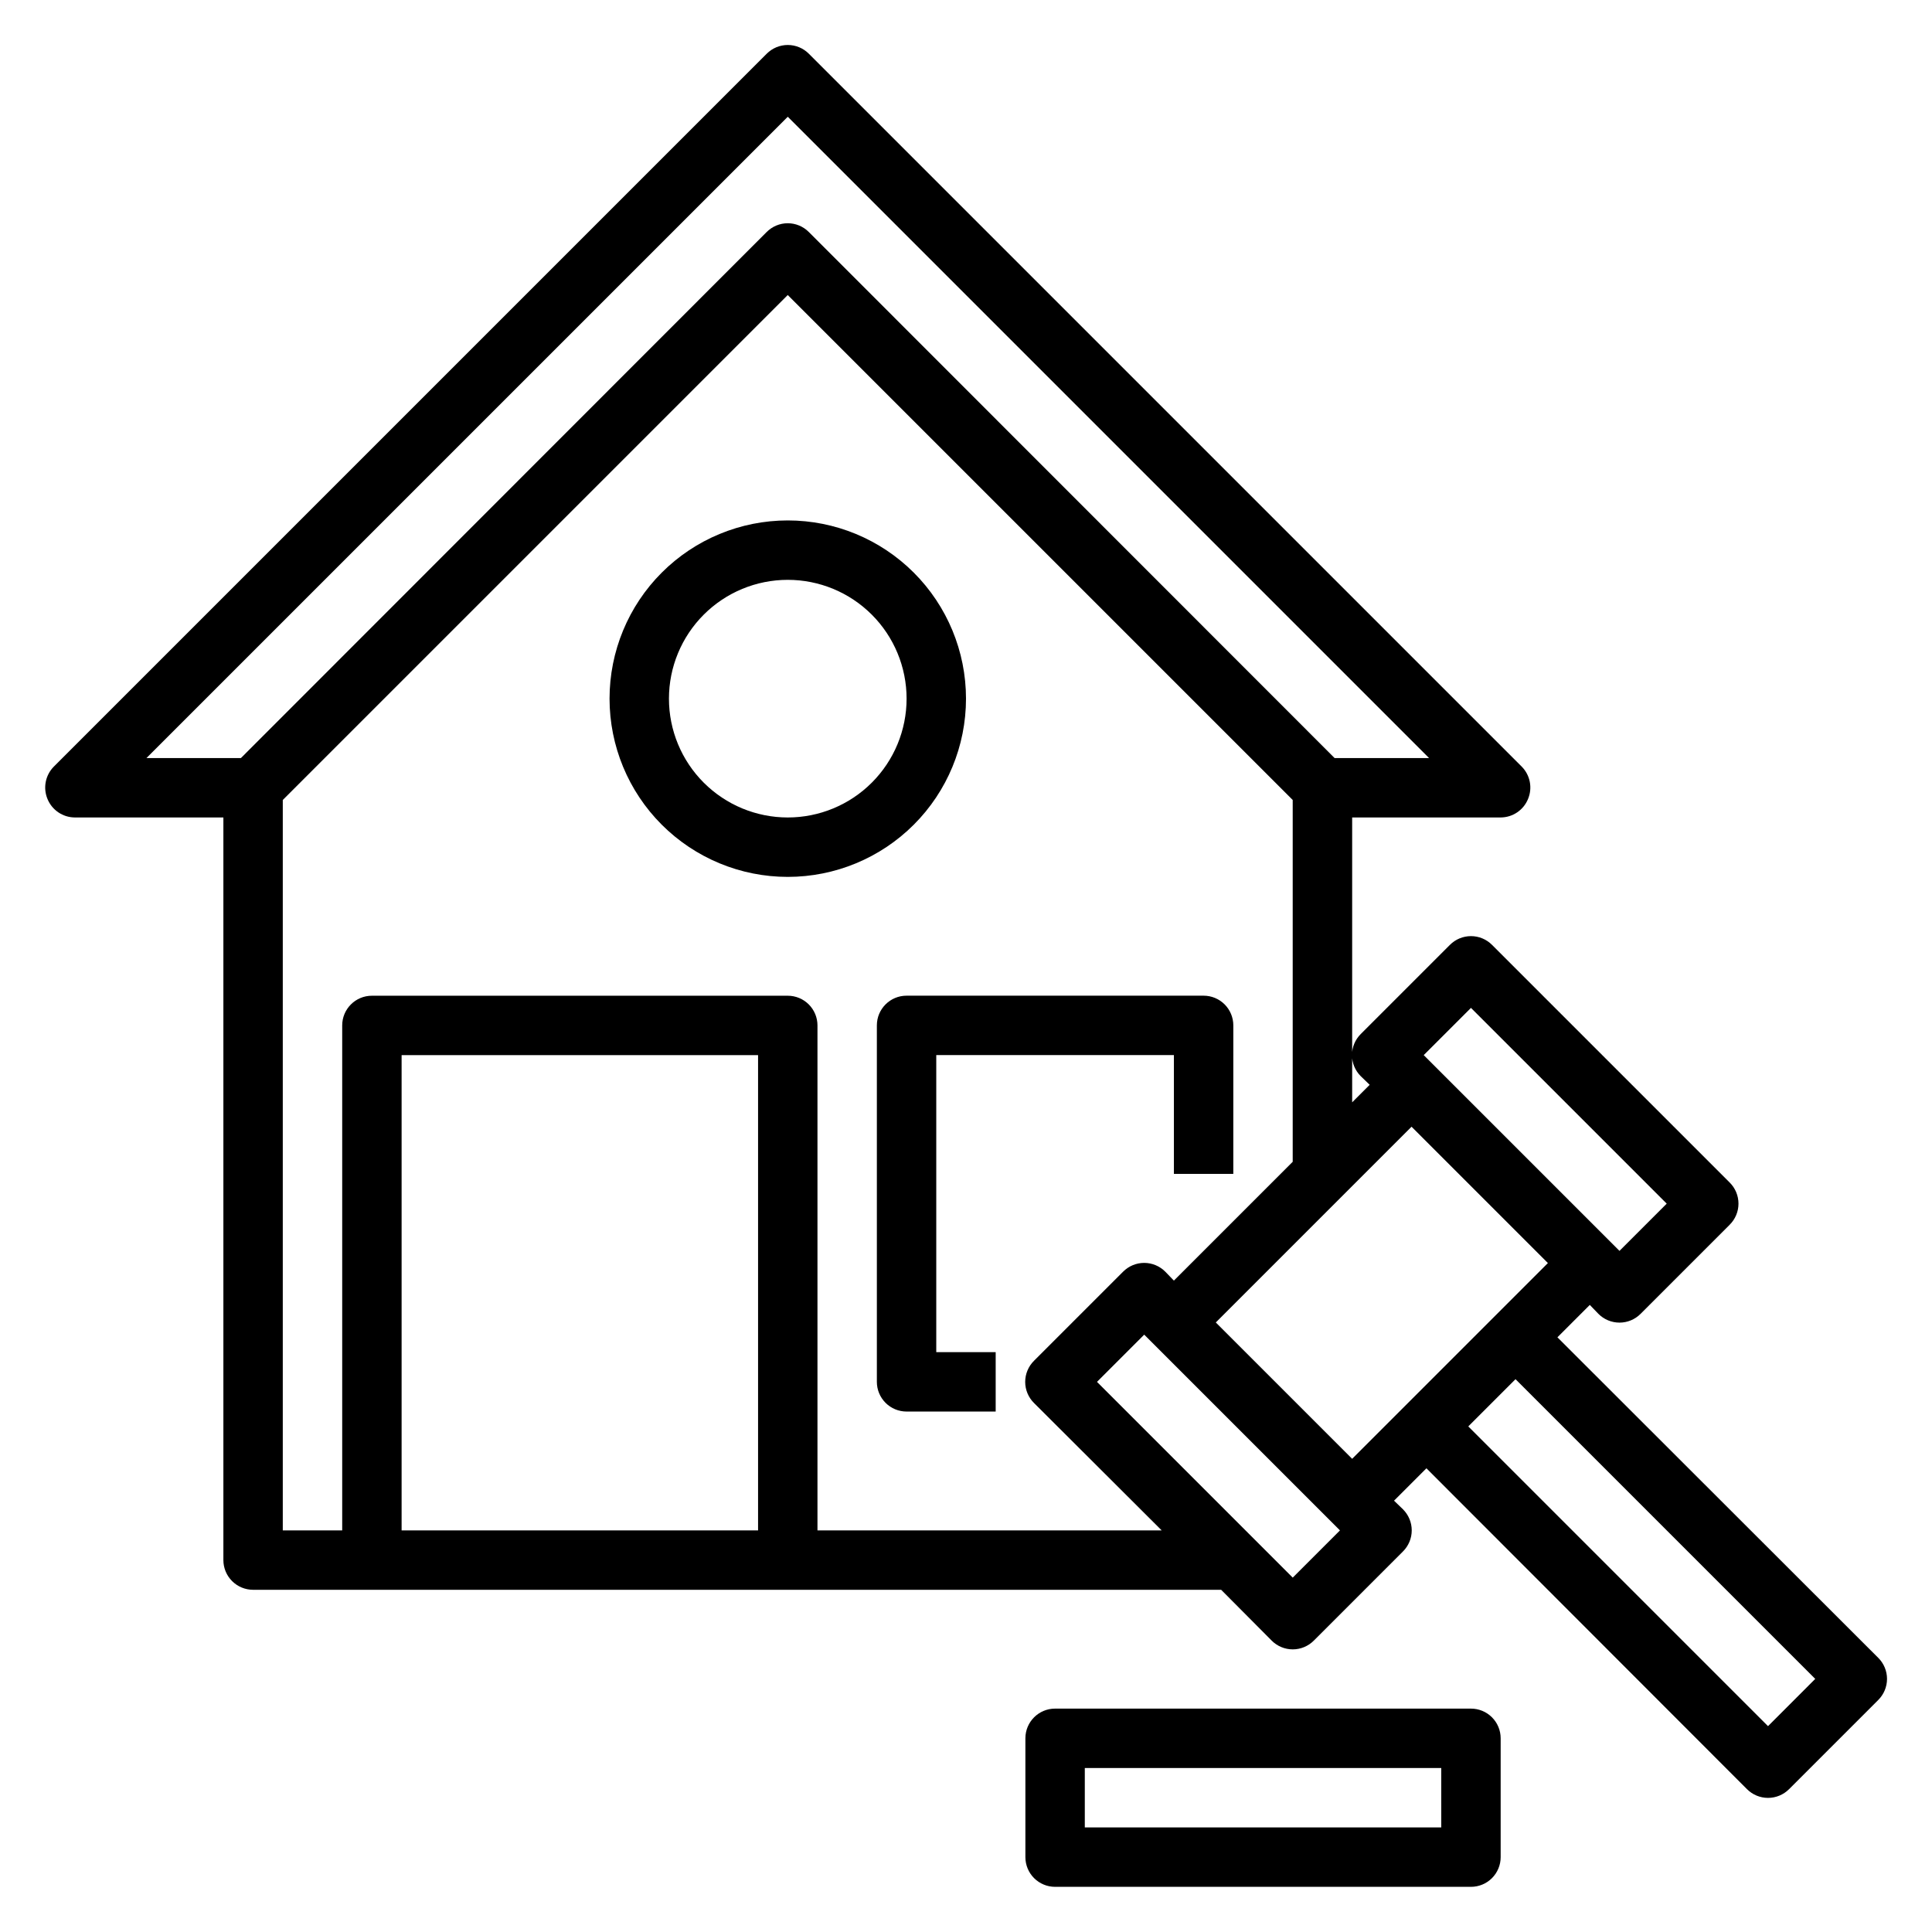
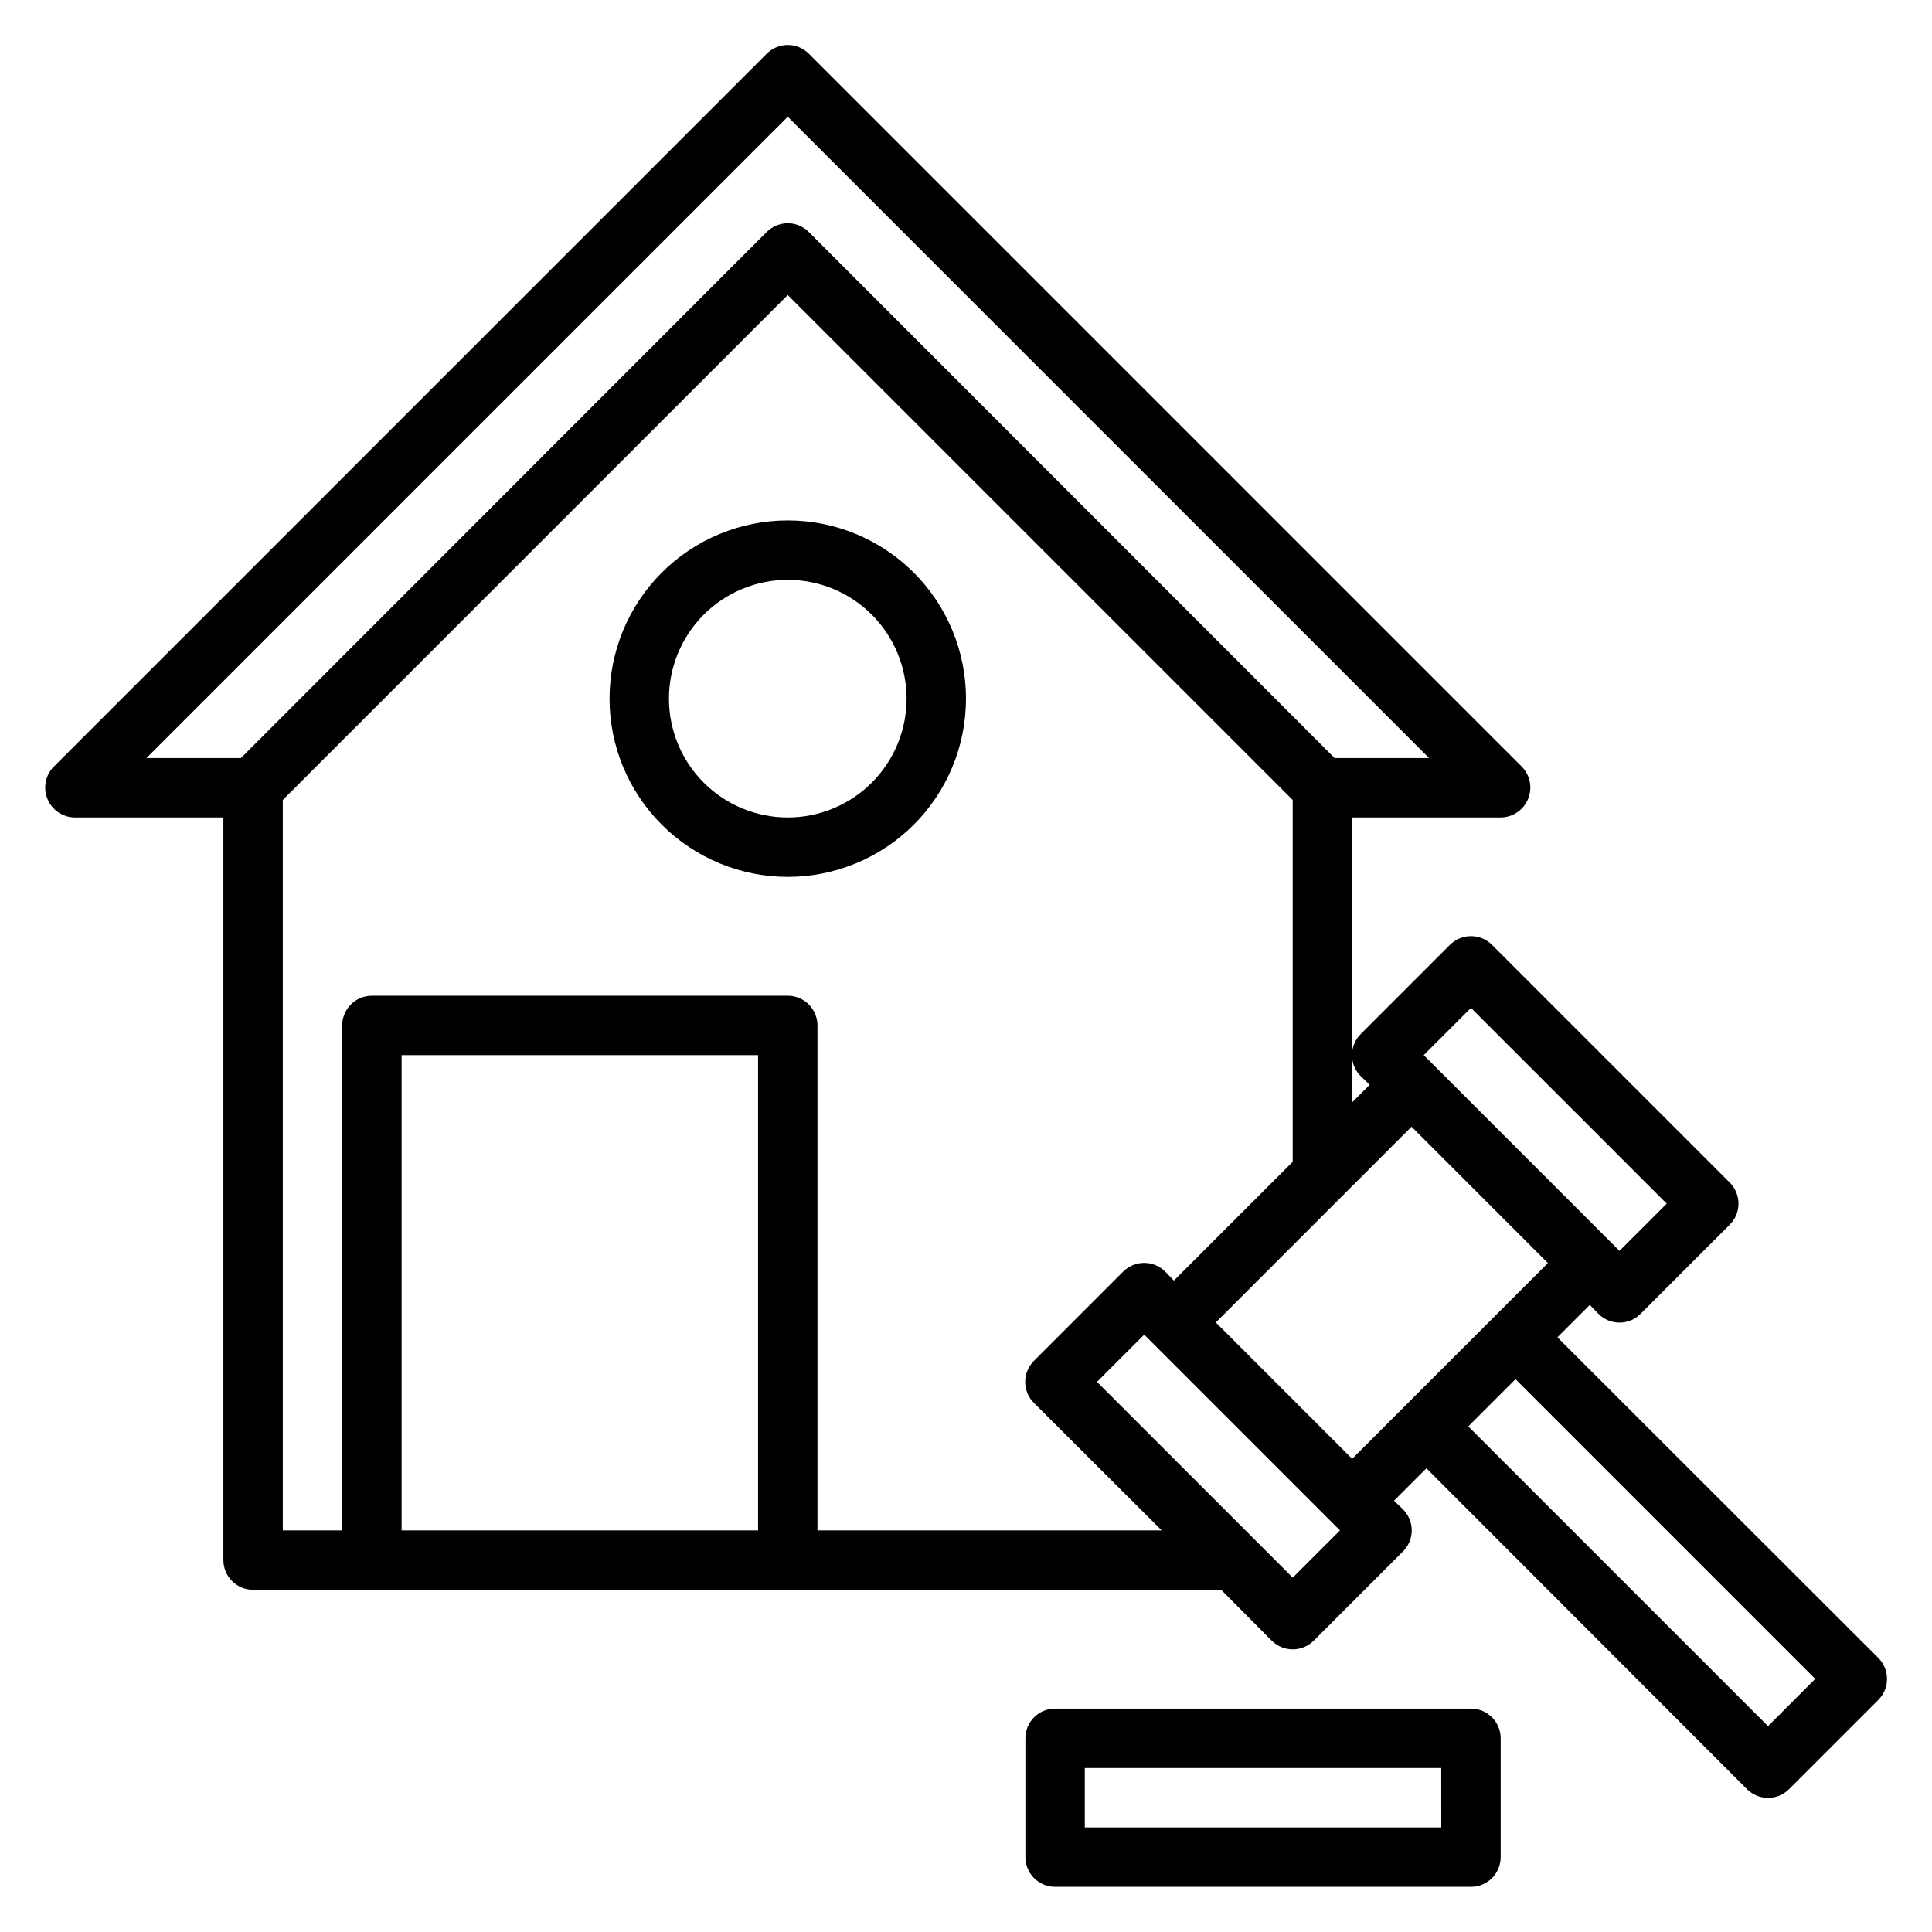
<svg xmlns="http://www.w3.org/2000/svg" fill="#000000" width="800px" height="800px" version="1.1" viewBox="144 144 512 512">
  <g>
    <path d="m641.75 583.34-85.02-84.941 8.582-8.582 2.281 2.363c1.477 1.492 3.492 2.328 5.59 2.328s4.109-0.836 5.59-2.328l23.617-23.617h-0.004c1.492-1.477 2.328-3.488 2.328-5.586 0-2.102-0.836-4.113-2.328-5.59l-62.977-62.977c-1.477-1.492-3.488-2.328-5.586-2.328-2.102 0-4.113 0.836-5.59 2.328l-23.617 23.617c-1.488 1.477-2.328 3.488-2.328 5.586 0 2.102 0.84 4.113 2.328 5.59l2.363 2.281-4.644 4.644v-75.492h39.359c3.176-0.016 6.035-1.938 7.242-4.879 1.234-2.93 0.582-6.316-1.652-8.582l-188.93-188.93v0.004c-1.477-1.492-3.488-2.328-5.59-2.328-2.098 0-4.109 0.836-5.59 2.328l-188.93 188.93 0.004-0.004c-2.234 2.266-2.887 5.652-1.656 8.582 1.211 2.941 4.066 4.863 7.242 4.879h39.363v196.8c0 2.09 0.828 4.09 2.305 5.566 1.477 1.477 3.477 2.309 5.566 2.309h256.55l13.383 13.461h-0.004c1.48 1.488 3.492 2.328 5.59 2.328 2.102 0 4.113-0.84 5.59-2.328l23.617-23.617c1.488-1.477 2.328-3.492 2.328-5.59s-0.84-4.109-2.328-5.59l-2.363-2.281 8.582-8.582 84.938 85.02c1.48 1.488 3.492 2.328 5.59 2.328 2.098 0 4.109-0.84 5.59-2.328l23.617-23.617c1.488-1.477 2.328-3.488 2.328-5.59 0-2.098-0.84-4.109-2.328-5.586zm-107.93-172.24 51.875 51.879-12.516 12.516-51.879-51.879zm-181.05-236.16 169.95 169.96h-25.031l-139.34-139.41c-1.477-1.488-3.488-2.328-5.59-2.328-2.098 0-4.109 0.84-5.59 2.328l-139.33 139.41h-25.035zm-7.875 374.63h-94.465v-125.95h94.465zm15.742 0v-133.82c0-2.086-0.828-4.09-2.305-5.566-1.477-1.477-3.477-2.305-5.566-2.305h-110.21c-4.348 0-7.871 3.523-7.871 7.871v133.82h-15.746v-193.57l133.82-133.82 133.82 133.82v95.883l-31.488 31.488-2.281-2.363c-1.48-1.488-3.492-2.328-5.59-2.328-2.098 0-4.109 0.84-5.59 2.328l-23.617 23.617h0.004c-1.492 1.48-2.332 3.492-2.332 5.59 0 2.098 0.84 4.109 2.332 5.59l33.848 33.77zm125.95 12.516-51.875-51.875 12.516-12.516 51.875 51.875zm-20.387-67.621 51.875-51.875 36.133 36.133-51.875 51.875zm146.34 106.98-79.43-79.43 12.516-12.516 79.43 79.426z" />
    <path d="m533.82 596.8h-110.21c-4.348 0-7.871 3.523-7.871 7.871v31.488c0 2.086 0.828 4.09 2.305 5.566 1.477 1.477 3.481 2.305 5.566 2.305h110.21c2.086 0 4.09-0.828 5.566-2.305 1.477-1.477 2.305-3.481 2.305-5.566v-31.488c0-2.09-0.828-4.09-2.305-5.566-1.477-1.477-3.481-2.305-5.566-2.305zm-7.871 31.488h-94.465v-15.746h94.461z" />
-     <path d="m392.12 423.61h62.977v31.488h15.742l0.004-39.359c0-2.086-0.832-4.09-2.305-5.566-1.477-1.477-3.481-2.305-5.566-2.305h-78.723c-4.348 0-7.871 3.523-7.871 7.871v94.465c0 2.086 0.828 4.09 2.305 5.566 1.477 1.477 3.481 2.305 5.566 2.305h23.617v-15.742h-15.746z" />
    <path d="m400 329.15c0-12.523-4.977-24.539-13.836-33.395-8.855-8.859-20.871-13.836-33.398-13.836s-24.539 4.977-33.398 13.836c-8.855 8.855-13.832 20.871-13.832 33.395 0 12.527 4.977 24.543 13.832 33.398 8.859 8.859 20.871 13.836 33.398 13.836s24.543-4.977 33.398-13.836c8.859-8.855 13.836-20.871 13.836-33.398zm-47.23 31.488h-0.004c-8.352 0-16.359-3.316-22.266-9.223-5.902-5.902-9.223-13.914-9.223-22.266 0-8.348 3.32-16.359 9.223-22.262 5.906-5.906 13.914-9.223 22.266-9.223s16.359 3.316 22.266 9.223c5.906 5.902 9.223 13.914 9.223 22.262 0 8.352-3.316 16.363-9.223 22.266-5.906 5.906-13.914 9.223-22.266 9.223z" />
  </g>
</svg>